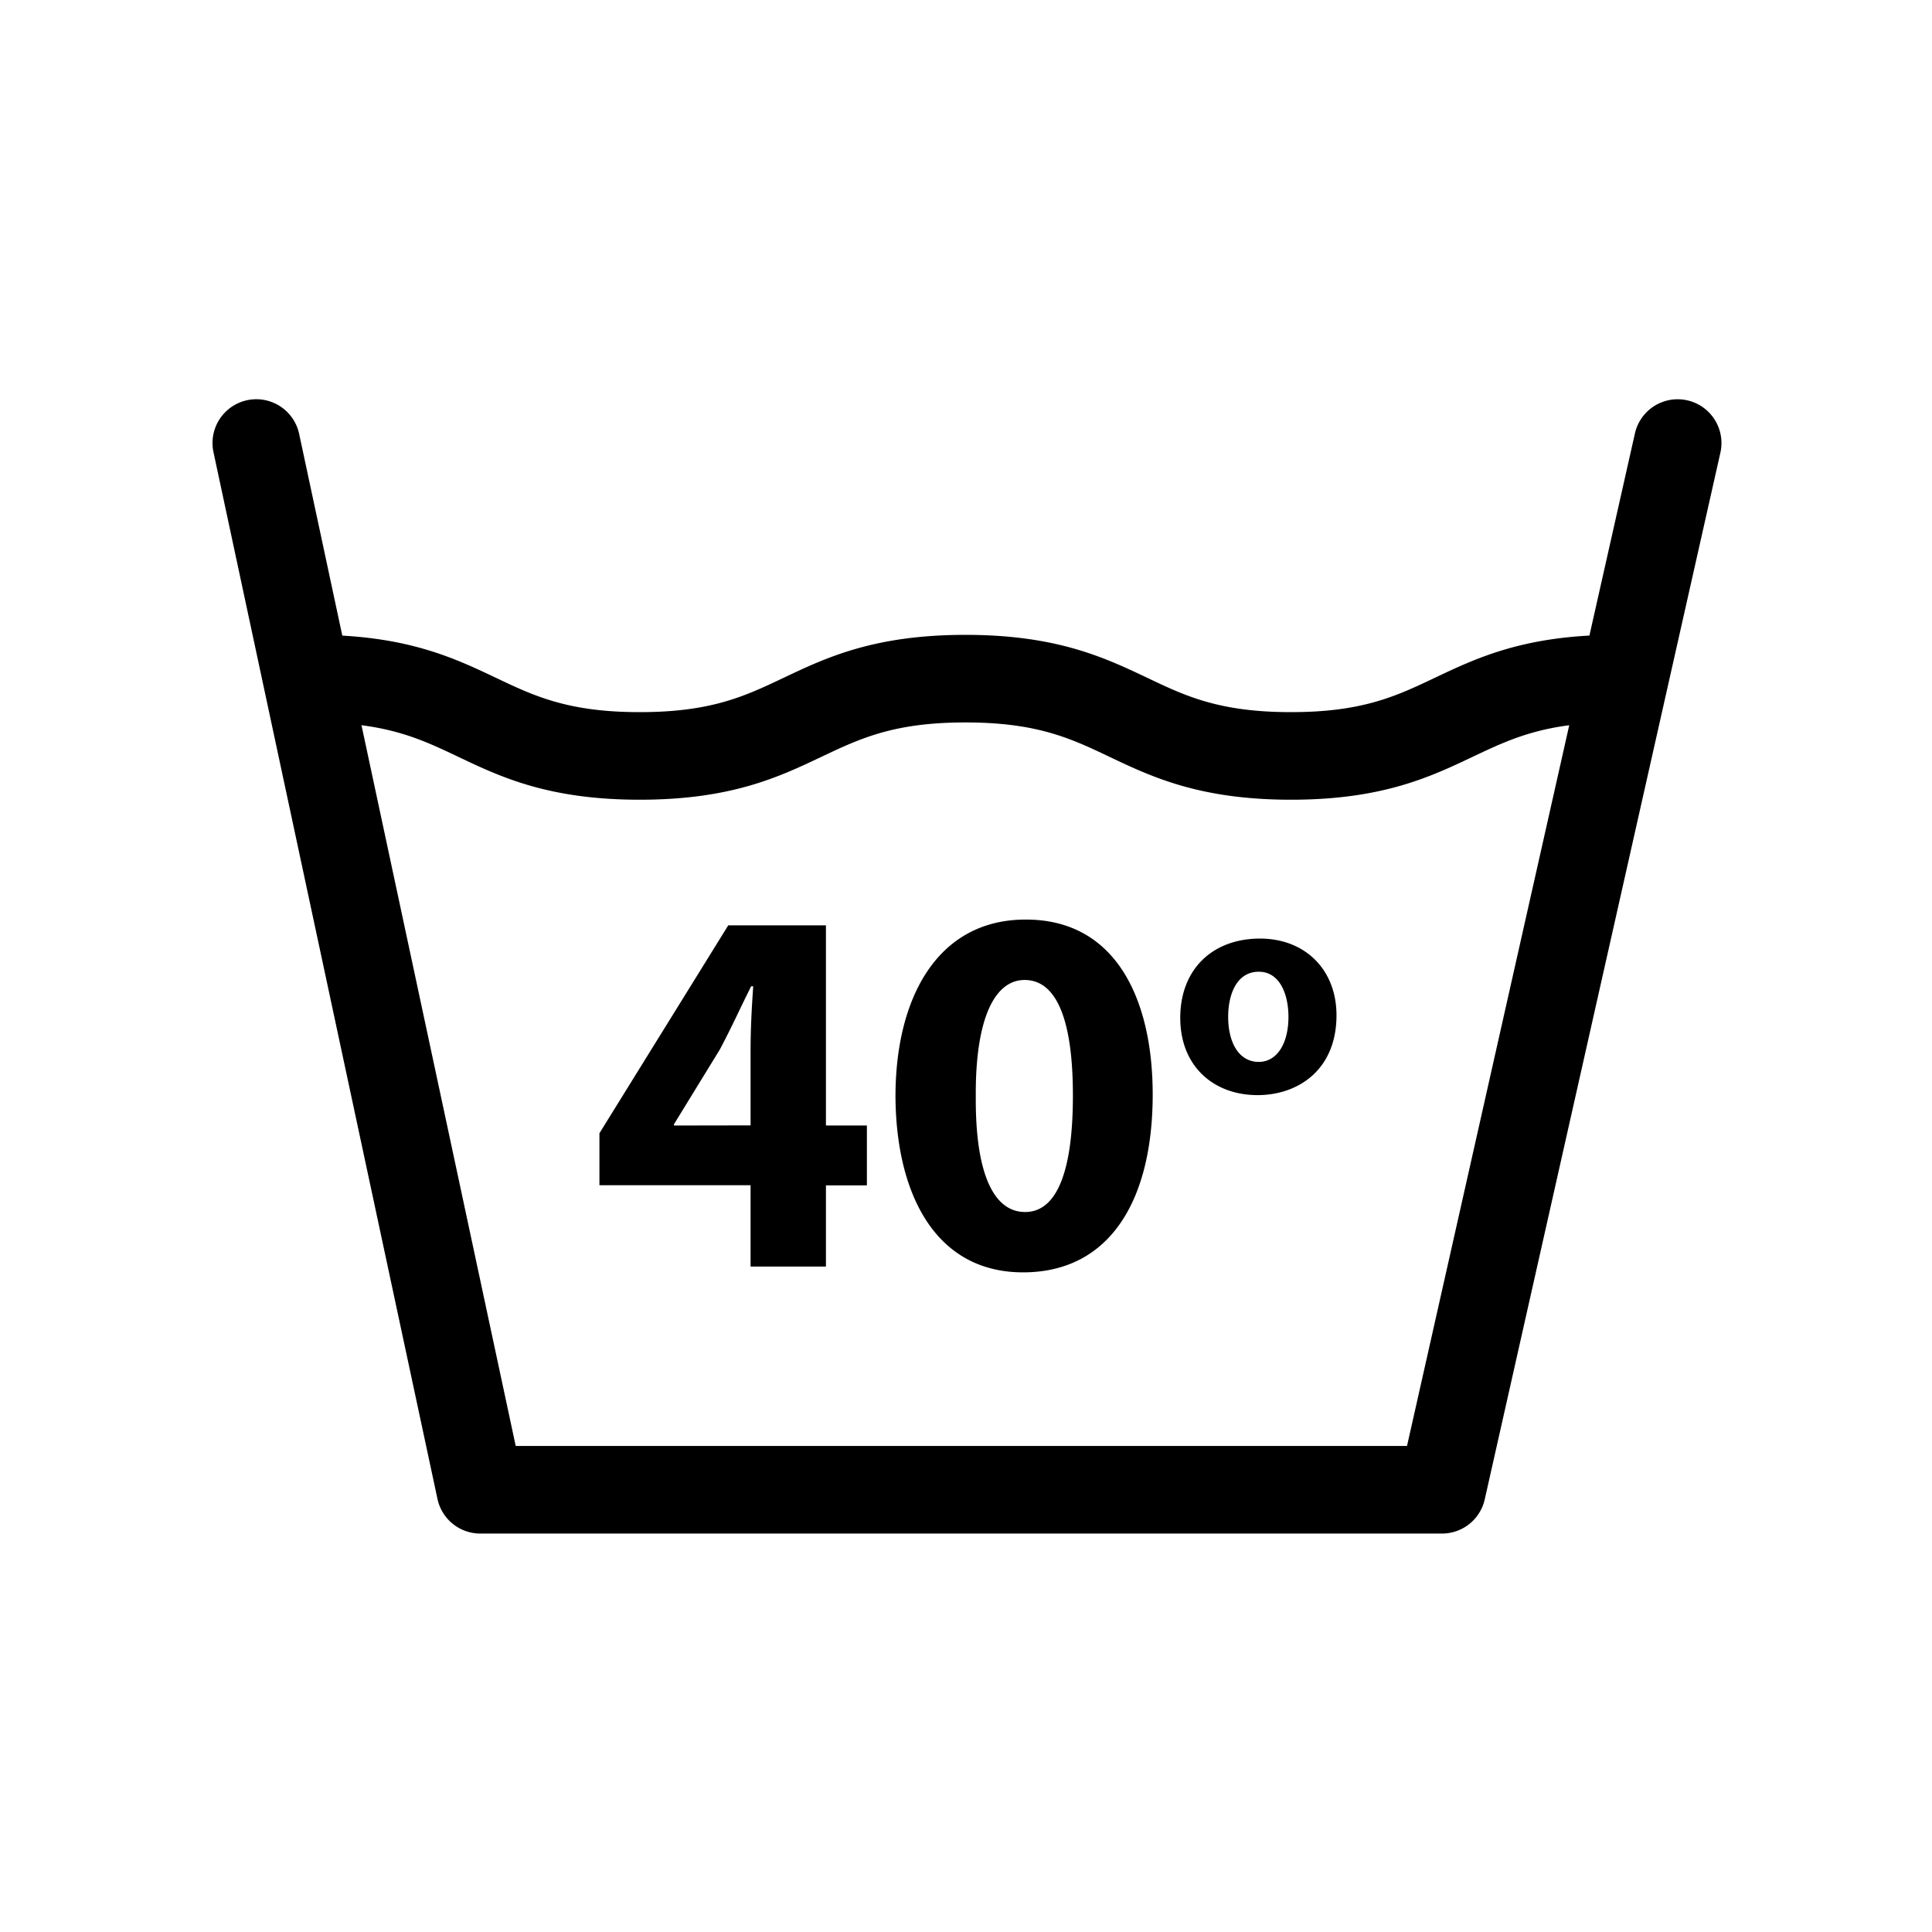
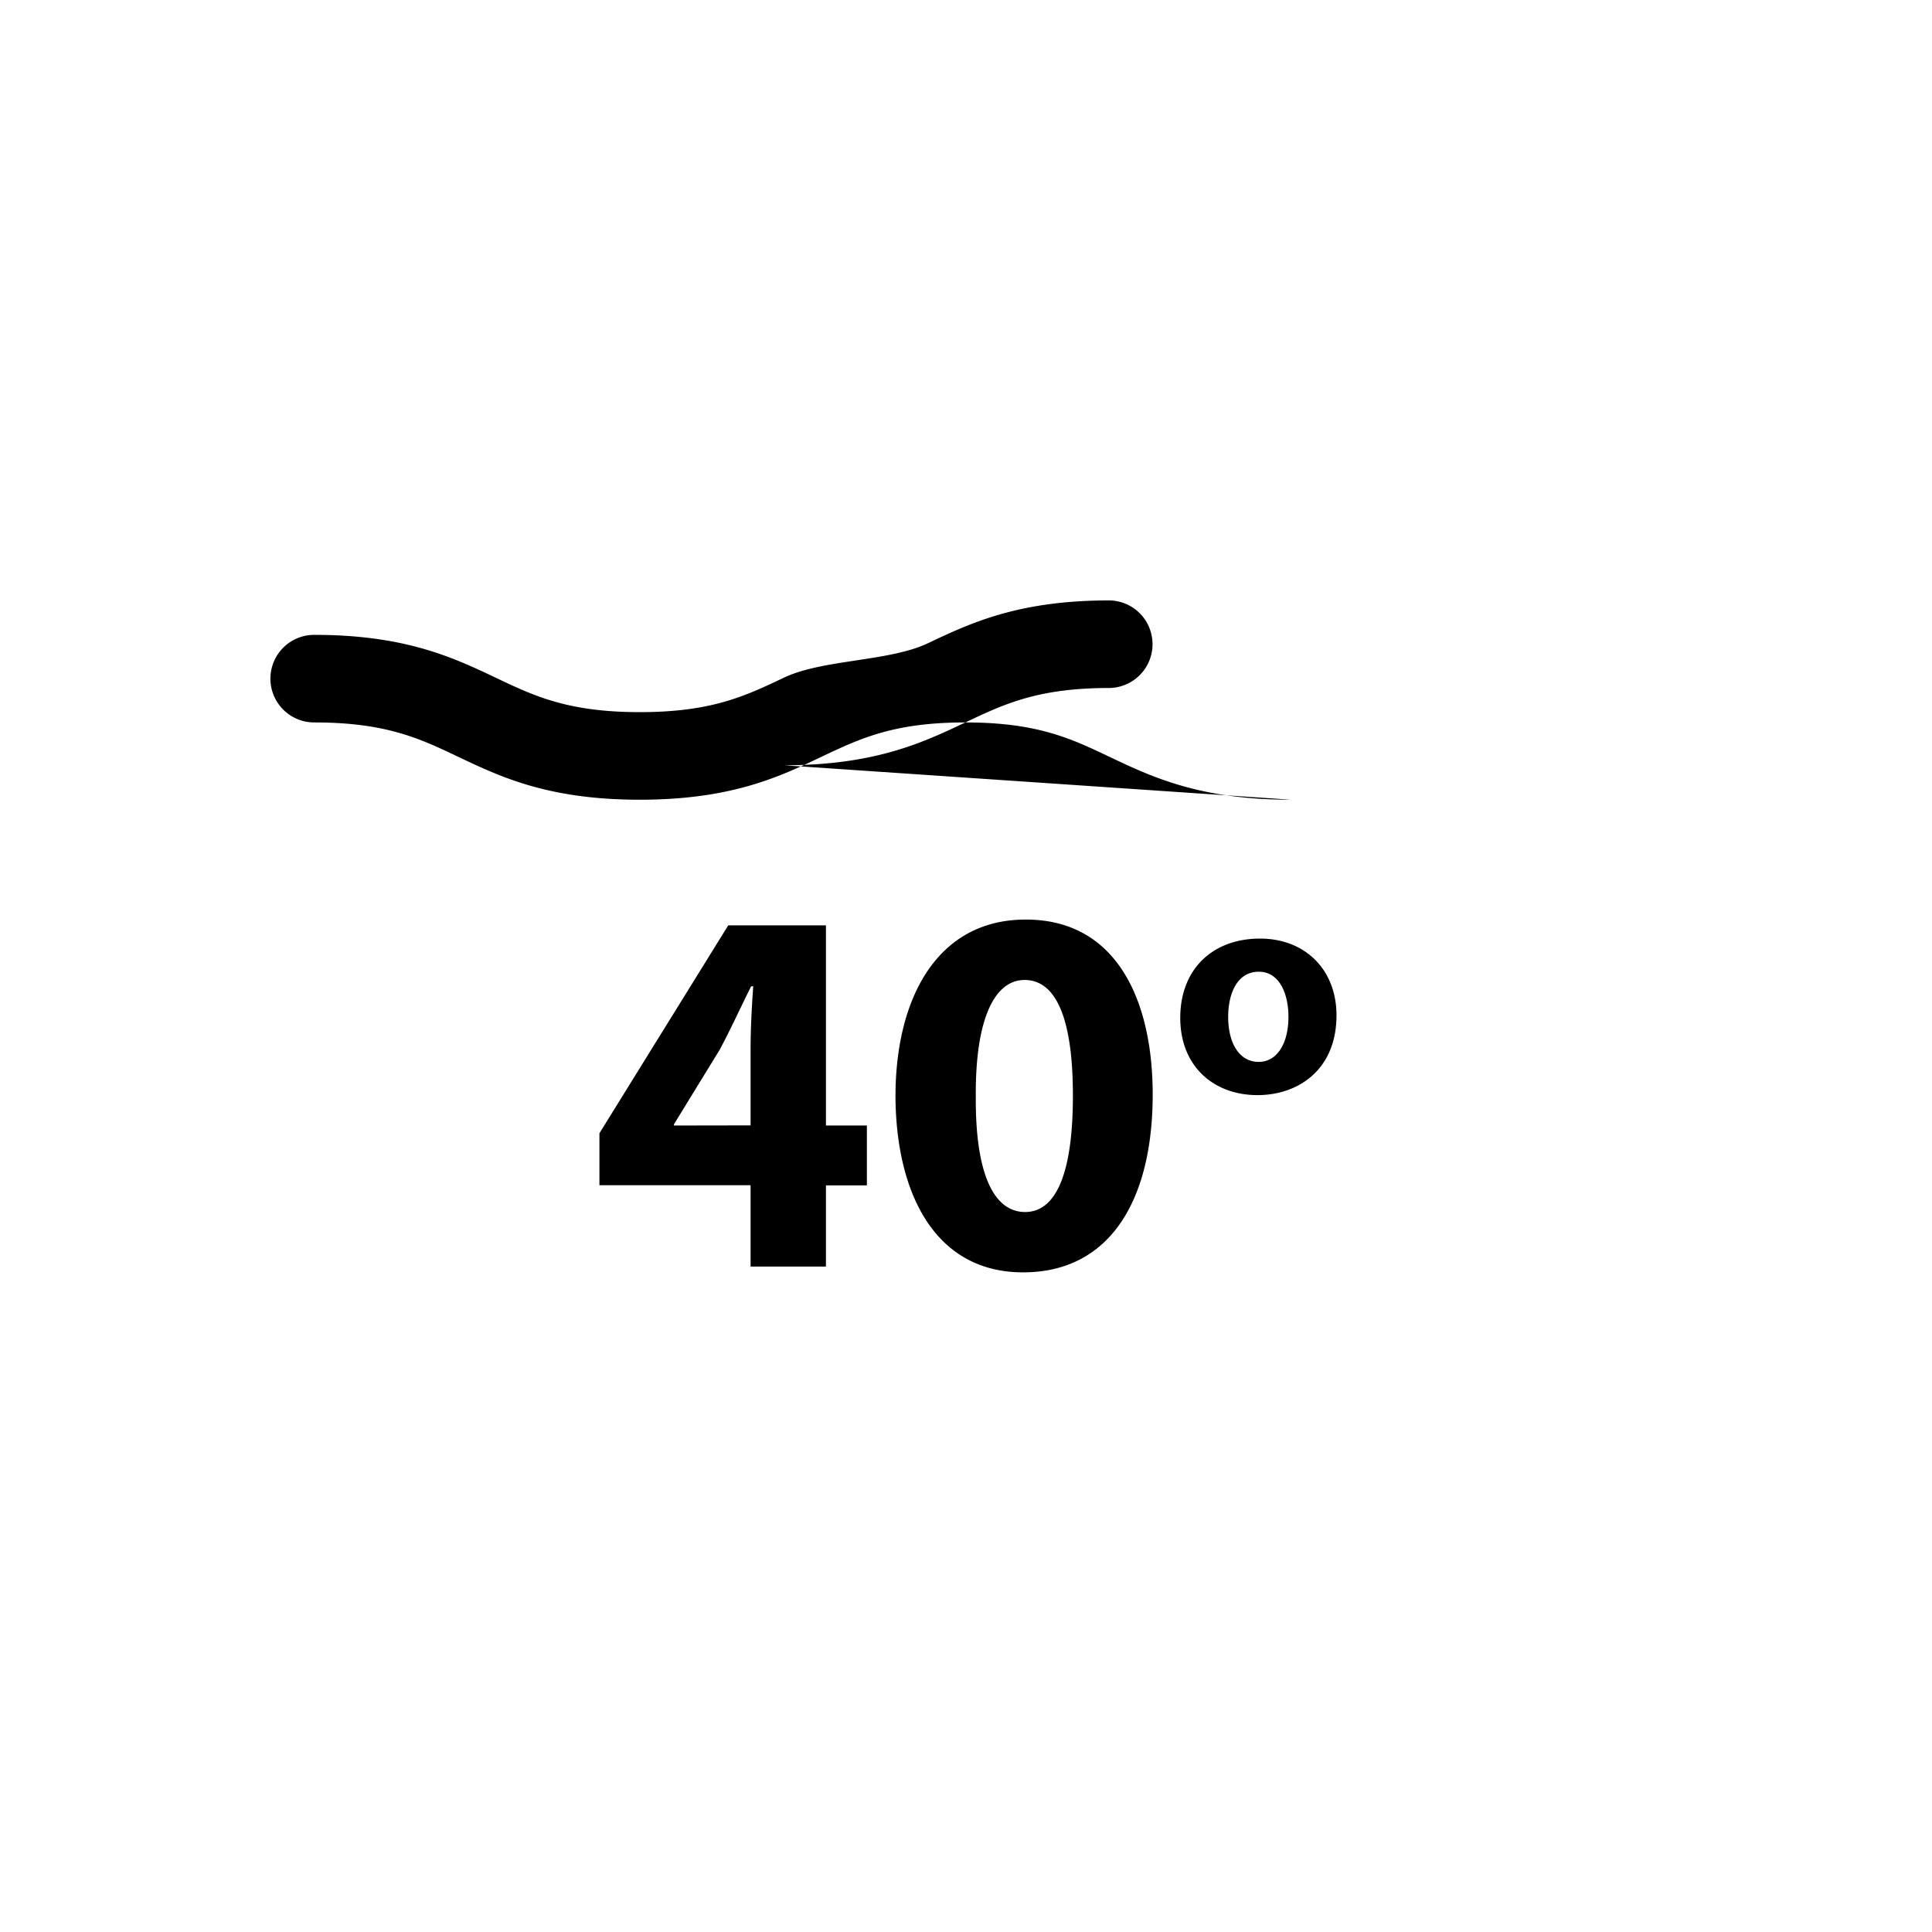
<svg xmlns="http://www.w3.org/2000/svg" width="300" height="300" fill="none">
-   <path d="M223.92 238.13H74.58a6.8 6.8 0 01-6.65-5.38L33.15 70.22a6.8 6.8 0 1113.3-2.85l33.63 157.16h138.4L253.87 67.3a6.802 6.802 0 1113.27 3l-36.59 162.52a6.798 6.798 0 01-6.63 5.31z" fill="#000" />
-   <path d="M200.47 124.18c-14.17 0-21.62-3.54-28.19-6.66-6-2.86-11.26-5.34-22.37-5.34-11.11 0-16.32 2.48-22.36 5.34-6.58 3.12-14 6.66-28.2 6.66s-21.62-3.54-28.19-6.66c-6-2.86-11.26-5.34-22.37-5.34a6.797 6.797 0 01-6.8-6.8 6.8 6.8 0 016.8-6.8c14.17 0 21.62 3.54 28.2 6.66 6 2.86 11.25 5.34 22.36 5.34s16.33-2.48 22.37-5.35c6.57-3.11 14-6.65 28.19-6.65 14.19 0 21.62 3.54 28.2 6.65 6 2.87 11.25 5.35 22.36 5.35s16.33-2.48 22.37-5.35c6.57-3.11 14-6.65 28.19-6.65a6.801 6.801 0 010 13.6c-11.11 0-16.32 2.48-22.36 5.34-6.58 3.12-14.03 6.66-28.2 6.66zM116.55 196.67v-12.63H93.08v-8.07l20-32.28h15.17v31.08h6.36v9.29h-6.36v12.61h-11.7zm0-21.92v-11.74c0-3.18.17-6.44.41-9.86h-.32c-1.72 3.42-3.1 6.52-4.89 9.86l-7.1 11.57v.19l11.9-.02zM178.99 169.94c0 16.38-6.6 27.63-20.13 27.63-13.7 0-19.73-12.31-19.81-27.31 0-15.32 6.52-27.47 20.21-27.47 14.19-.02 19.73 12.64 19.73 27.15zm-27.47.32c-.08 12.15 2.85 17.94 7.66 17.94 4.81 0 7.42-6 7.42-18.1 0-11.74-2.53-17.93-7.5-17.93-4.56 0-7.66 5.79-7.58 18.09zM207.53 157.65c0 8.51-6 12.4-12.26 12.4-6.8 0-12-4.46-12-12s5-12.31 12.41-12.31c7.1.03 11.85 4.93 11.85 11.91zm-16.82.24c0 4 1.66 7 4.75 7 2.8 0 4.61-2.8 4.61-7 0-3.47-1.33-7-4.61-7-3.47.01-4.75 3.58-4.75 7z" fill="#000" />
+   <path d="M200.47 124.18c-14.17 0-21.62-3.54-28.19-6.66-6-2.86-11.26-5.34-22.37-5.34-11.11 0-16.32 2.48-22.36 5.34-6.58 3.12-14 6.66-28.2 6.66s-21.62-3.54-28.19-6.66c-6-2.86-11.26-5.34-22.37-5.34a6.797 6.797 0 01-6.8-6.8 6.8 6.8 0 016.8-6.8c14.17 0 21.62 3.54 28.2 6.66 6 2.86 11.25 5.34 22.36 5.34s16.33-2.48 22.37-5.35s16.33-2.48 22.37-5.35c6.57-3.11 14-6.65 28.19-6.65a6.801 6.801 0 010 13.6c-11.11 0-16.32 2.48-22.36 5.34-6.58 3.12-14.03 6.66-28.2 6.66zM116.55 196.67v-12.63H93.08v-8.07l20-32.28h15.17v31.08h6.36v9.29h-6.36v12.61h-11.7zm0-21.92v-11.74c0-3.18.17-6.44.41-9.86h-.32c-1.72 3.42-3.1 6.52-4.89 9.86l-7.1 11.57v.19l11.9-.02zM178.99 169.94c0 16.38-6.6 27.63-20.13 27.63-13.7 0-19.73-12.31-19.81-27.31 0-15.32 6.52-27.47 20.21-27.47 14.19-.02 19.73 12.64 19.73 27.15zm-27.47.32c-.08 12.15 2.85 17.94 7.66 17.94 4.81 0 7.42-6 7.42-18.1 0-11.74-2.53-17.93-7.5-17.93-4.56 0-7.66 5.79-7.58 18.09zM207.53 157.65c0 8.51-6 12.4-12.26 12.4-6.8 0-12-4.46-12-12s5-12.31 12.41-12.31c7.1.03 11.85 4.93 11.85 11.91zm-16.82.24c0 4 1.66 7 4.75 7 2.8 0 4.61-2.8 4.61-7 0-3.47-1.33-7-4.61-7-3.47.01-4.75 3.58-4.75 7z" fill="#000" />
</svg>